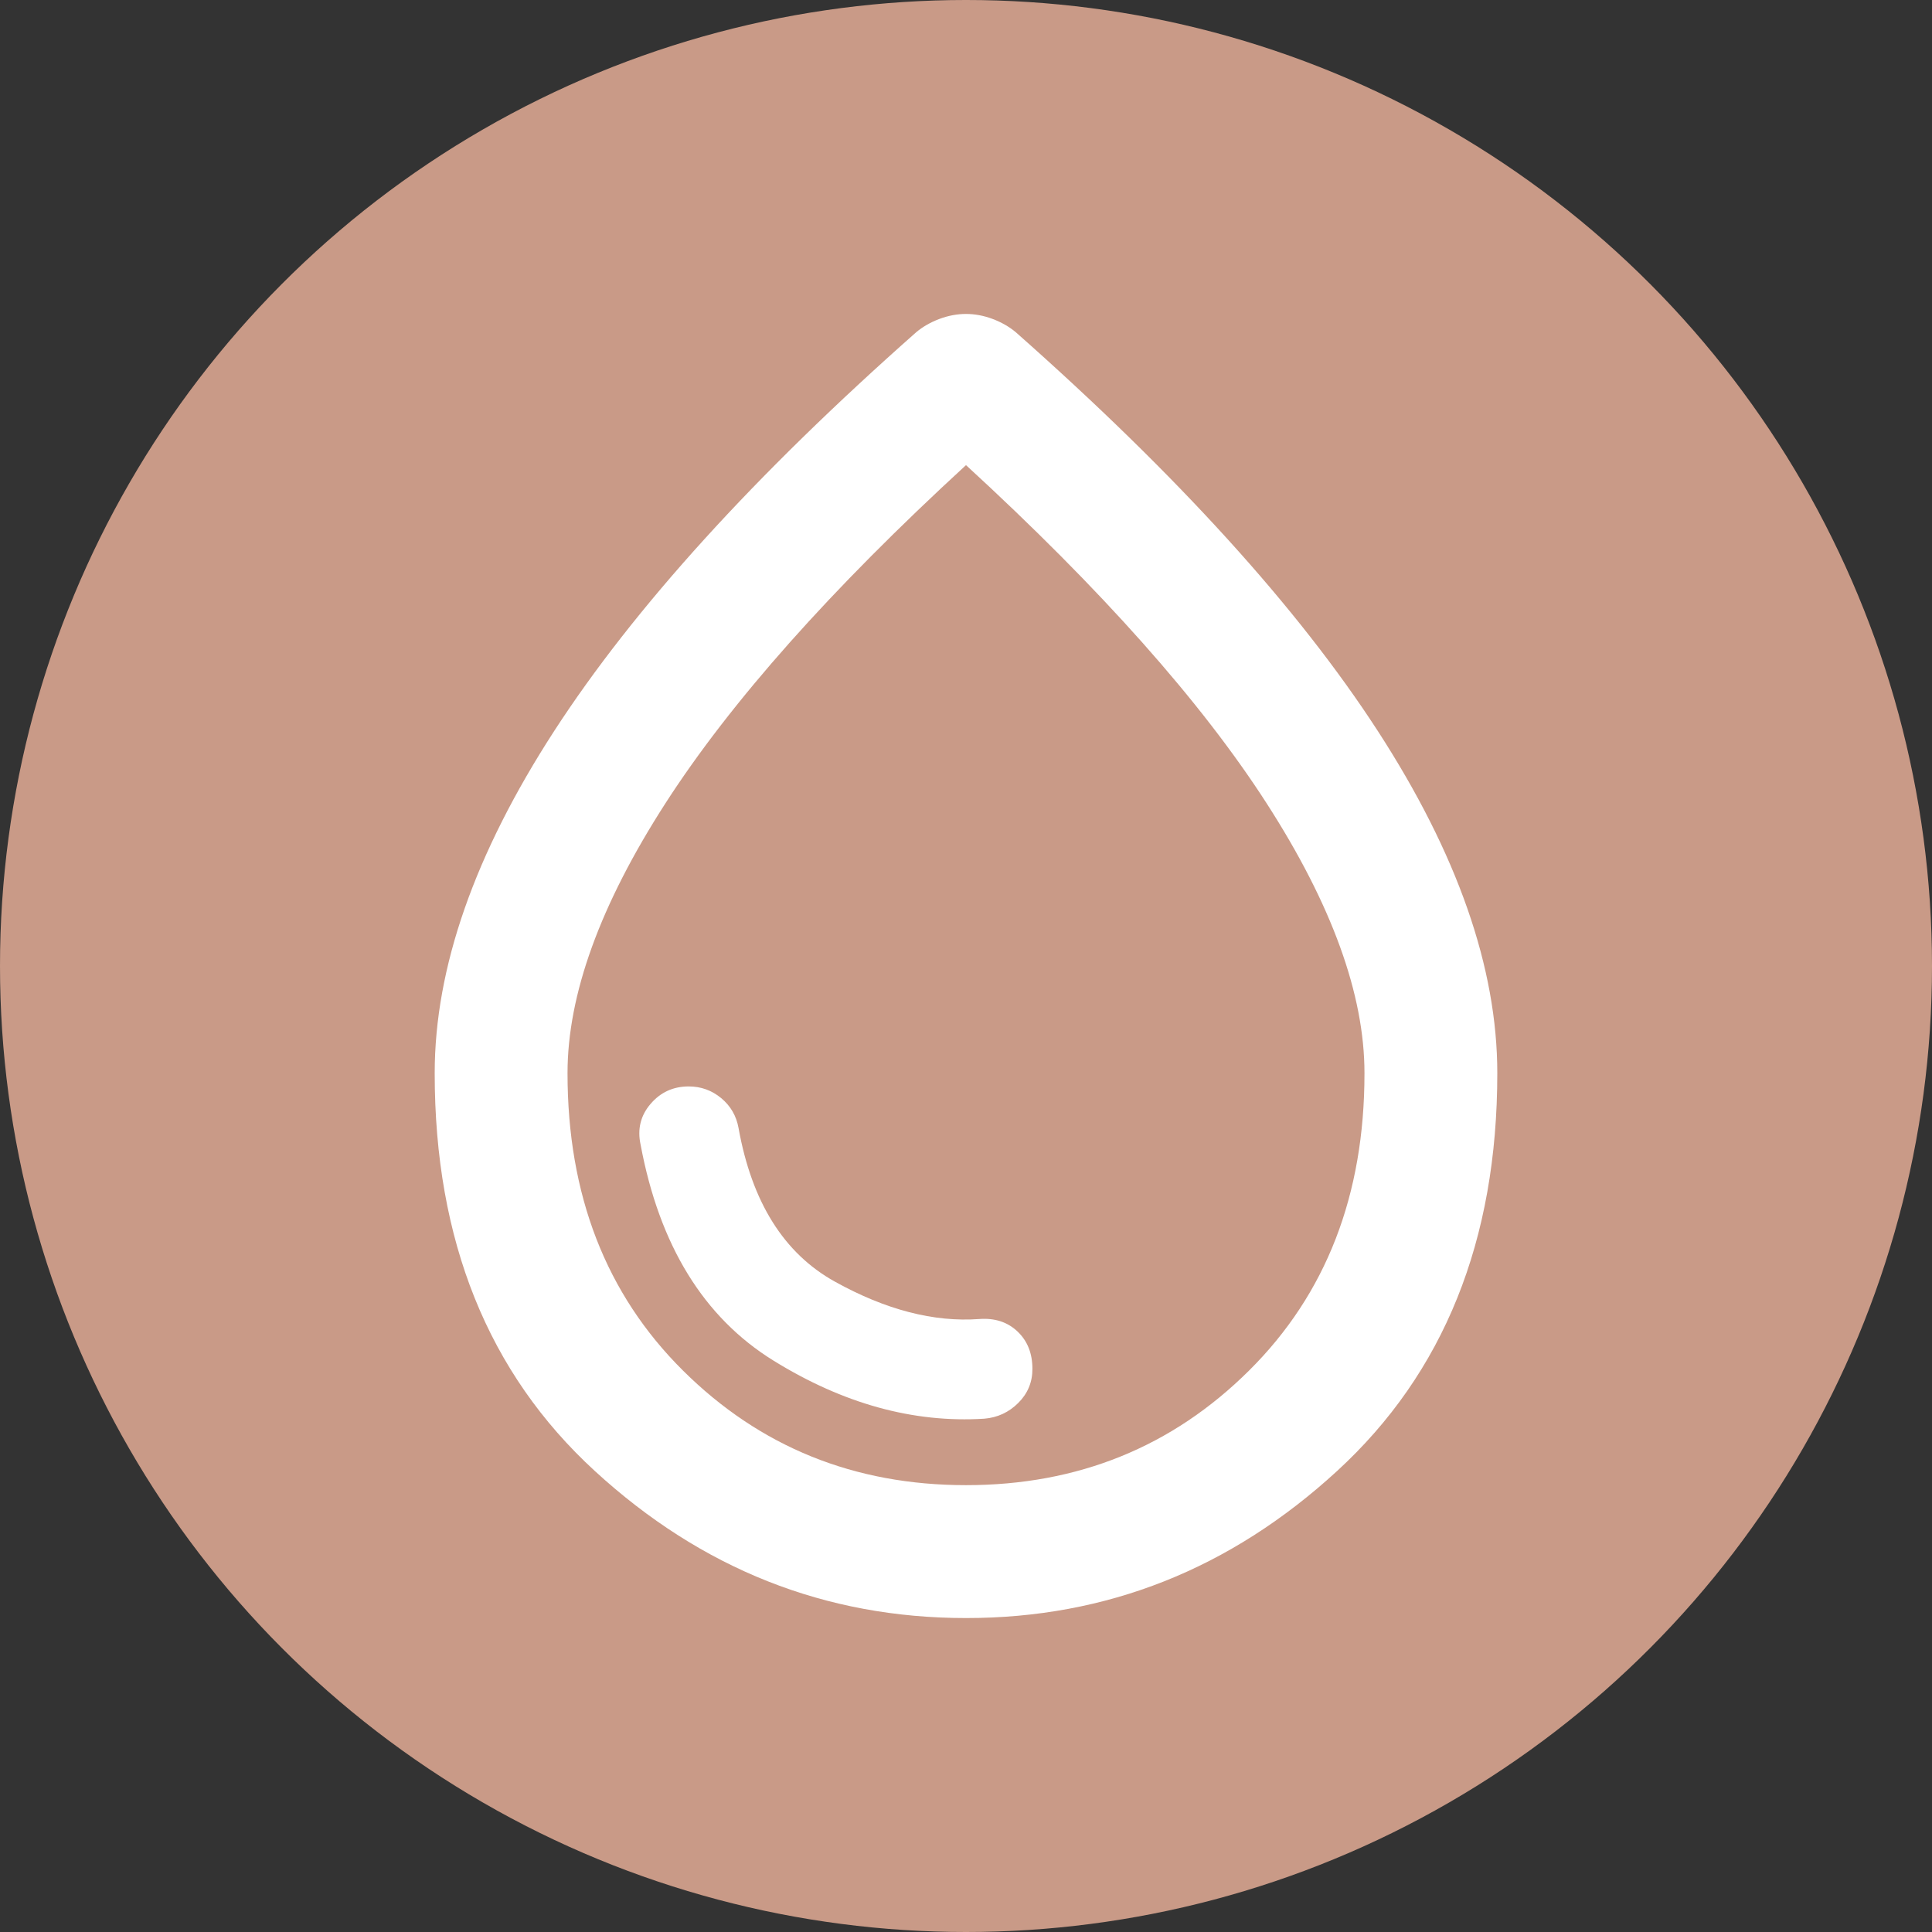
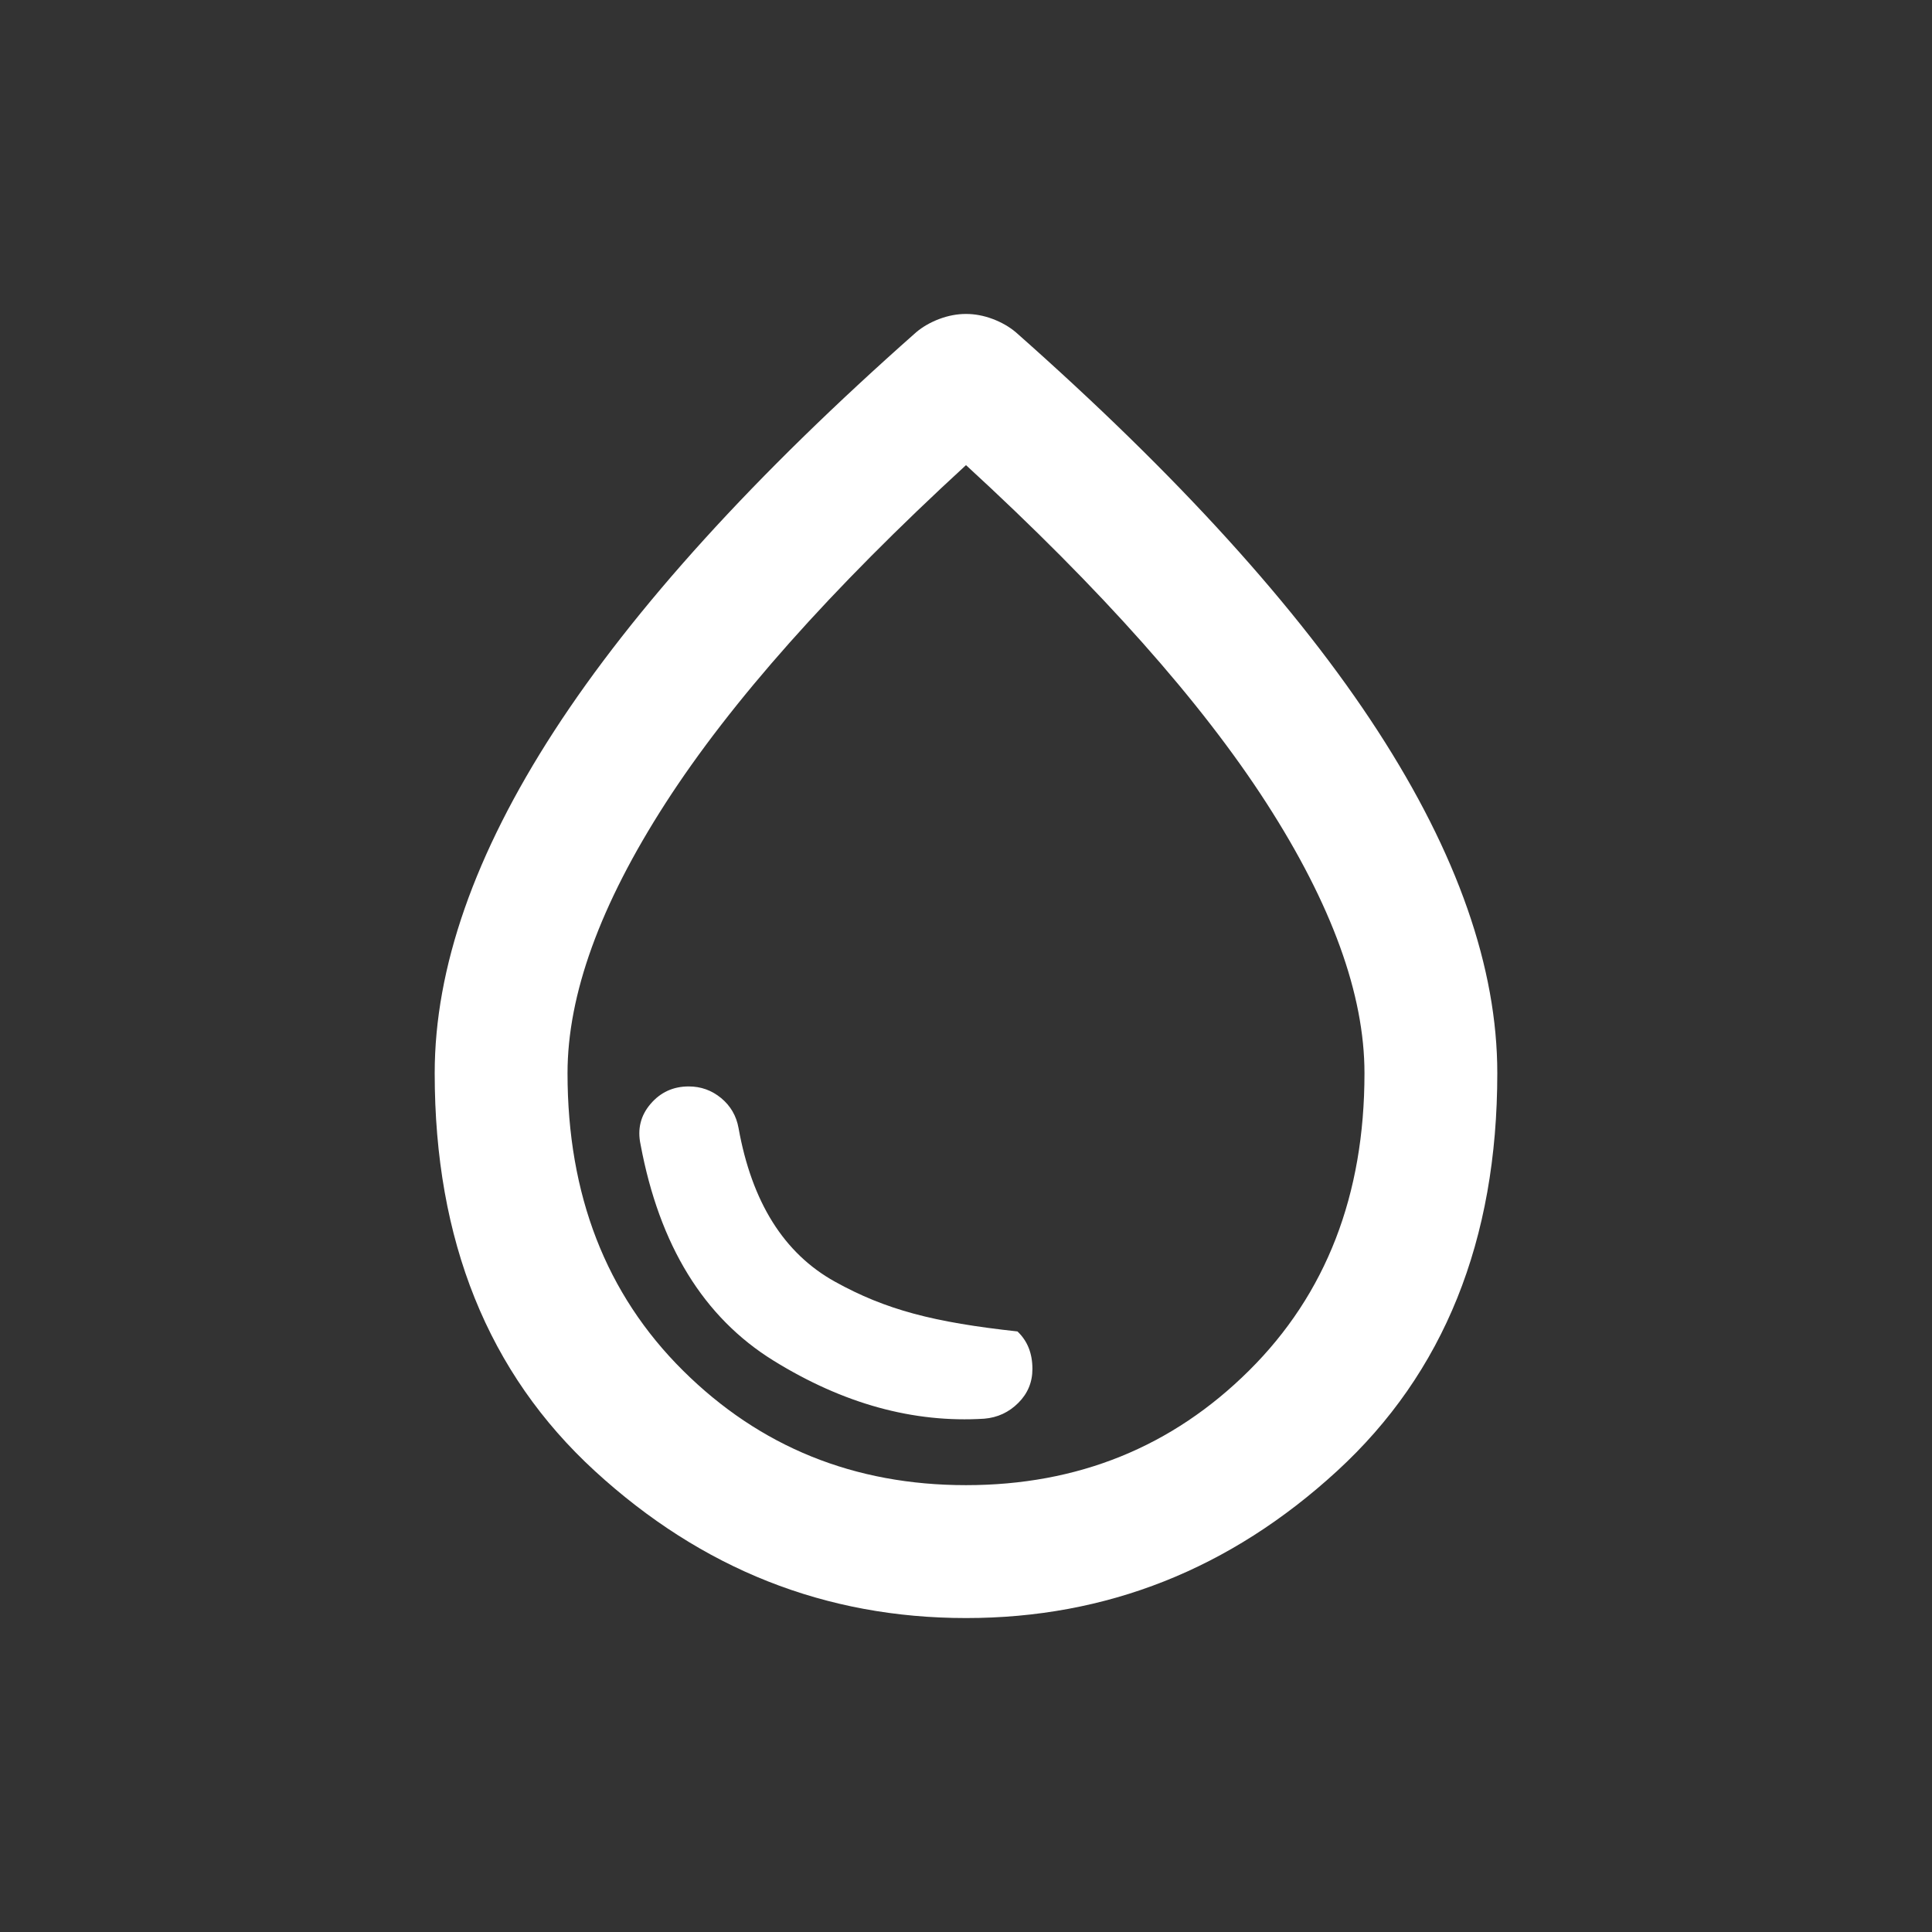
<svg xmlns="http://www.w3.org/2000/svg" width="80" height="80" viewBox="0 0 80 80" fill="none">
  <rect x="0" y="0" width="80" height="80" fill="#333333" stroke="none" />
-   <circle cx="40" cy="40" r="40" fill="#C99A87" />
-   <path d="M40 67C34.179 67 29.057 64.971 24.633 60.913C20.209 56.856 17.998 51.364 18 44.437C18 40.08 19.65 35.357 22.95 30.266C26.25 25.176 31.246 19.673 37.938 13.757C38.212 13.527 38.533 13.344 38.9 13.206C39.267 13.069 39.633 13 40 13C40.367 13 40.733 13.069 41.1 13.206C41.467 13.344 41.788 13.527 42.062 13.757C48.754 19.673 53.75 25.176 57.05 30.266C60.35 35.357 62 40.08 62 44.437C62 51.362 59.788 56.854 55.364 60.913C50.94 64.973 45.819 67.002 40 67ZM40 61.497C44.629 61.497 48.537 59.915 51.723 56.75C54.91 53.586 56.502 49.481 56.5 44.437C56.5 41.181 55.148 37.454 52.444 33.257C49.74 29.06 45.592 24.394 40 19.26C34.408 24.396 30.26 29.063 27.556 33.26C24.852 37.457 23.5 41.183 23.5 44.437C23.5 49.481 25.093 53.586 28.279 56.75C31.466 59.915 35.373 61.497 40 61.497ZM40.756 58.745C41.306 58.699 41.776 58.481 42.167 58.09C42.557 57.7 42.752 57.23 42.75 56.681C42.75 56.039 42.544 55.523 42.131 55.132C41.719 54.742 41.192 54.57 40.55 54.618C38.671 54.755 36.677 54.239 34.569 53.069C32.46 51.898 31.131 49.778 30.581 46.707C30.49 46.203 30.249 45.79 29.861 45.469C29.472 45.148 29.025 44.987 28.519 44.987C27.877 44.987 27.35 45.228 26.938 45.711C26.525 46.193 26.387 46.755 26.525 47.395C27.304 51.568 29.137 54.549 32.025 56.338C34.913 58.126 37.823 58.929 40.756 58.745Z" fill="white" />
+   <path d="M40 67C34.179 67 29.057 64.971 24.633 60.913C20.209 56.856 17.998 51.364 18 44.437C18 40.08 19.65 35.357 22.95 30.266C26.25 25.176 31.246 19.673 37.938 13.757C38.212 13.527 38.533 13.344 38.9 13.206C39.267 13.069 39.633 13 40 13C40.367 13 40.733 13.069 41.1 13.206C41.467 13.344 41.788 13.527 42.062 13.757C48.754 19.673 53.75 25.176 57.05 30.266C60.35 35.357 62 40.08 62 44.437C62 51.362 59.788 56.854 55.364 60.913C50.94 64.973 45.819 67.002 40 67ZM40 61.497C44.629 61.497 48.537 59.915 51.723 56.75C54.91 53.586 56.502 49.481 56.5 44.437C56.5 41.181 55.148 37.454 52.444 33.257C49.74 29.06 45.592 24.394 40 19.26C34.408 24.396 30.26 29.063 27.556 33.26C24.852 37.457 23.5 41.183 23.5 44.437C23.5 49.481 25.093 53.586 28.279 56.75C31.466 59.915 35.373 61.497 40 61.497ZM40.756 58.745C41.306 58.699 41.776 58.481 42.167 58.09C42.557 57.7 42.752 57.23 42.75 56.681C42.75 56.039 42.544 55.523 42.131 55.132C38.671 54.755 36.677 54.239 34.569 53.069C32.46 51.898 31.131 49.778 30.581 46.707C30.49 46.203 30.249 45.79 29.861 45.469C29.472 45.148 29.025 44.987 28.519 44.987C27.877 44.987 27.35 45.228 26.938 45.711C26.525 46.193 26.387 46.755 26.525 47.395C27.304 51.568 29.137 54.549 32.025 56.338C34.913 58.126 37.823 58.929 40.756 58.745Z" fill="white" />
</svg>